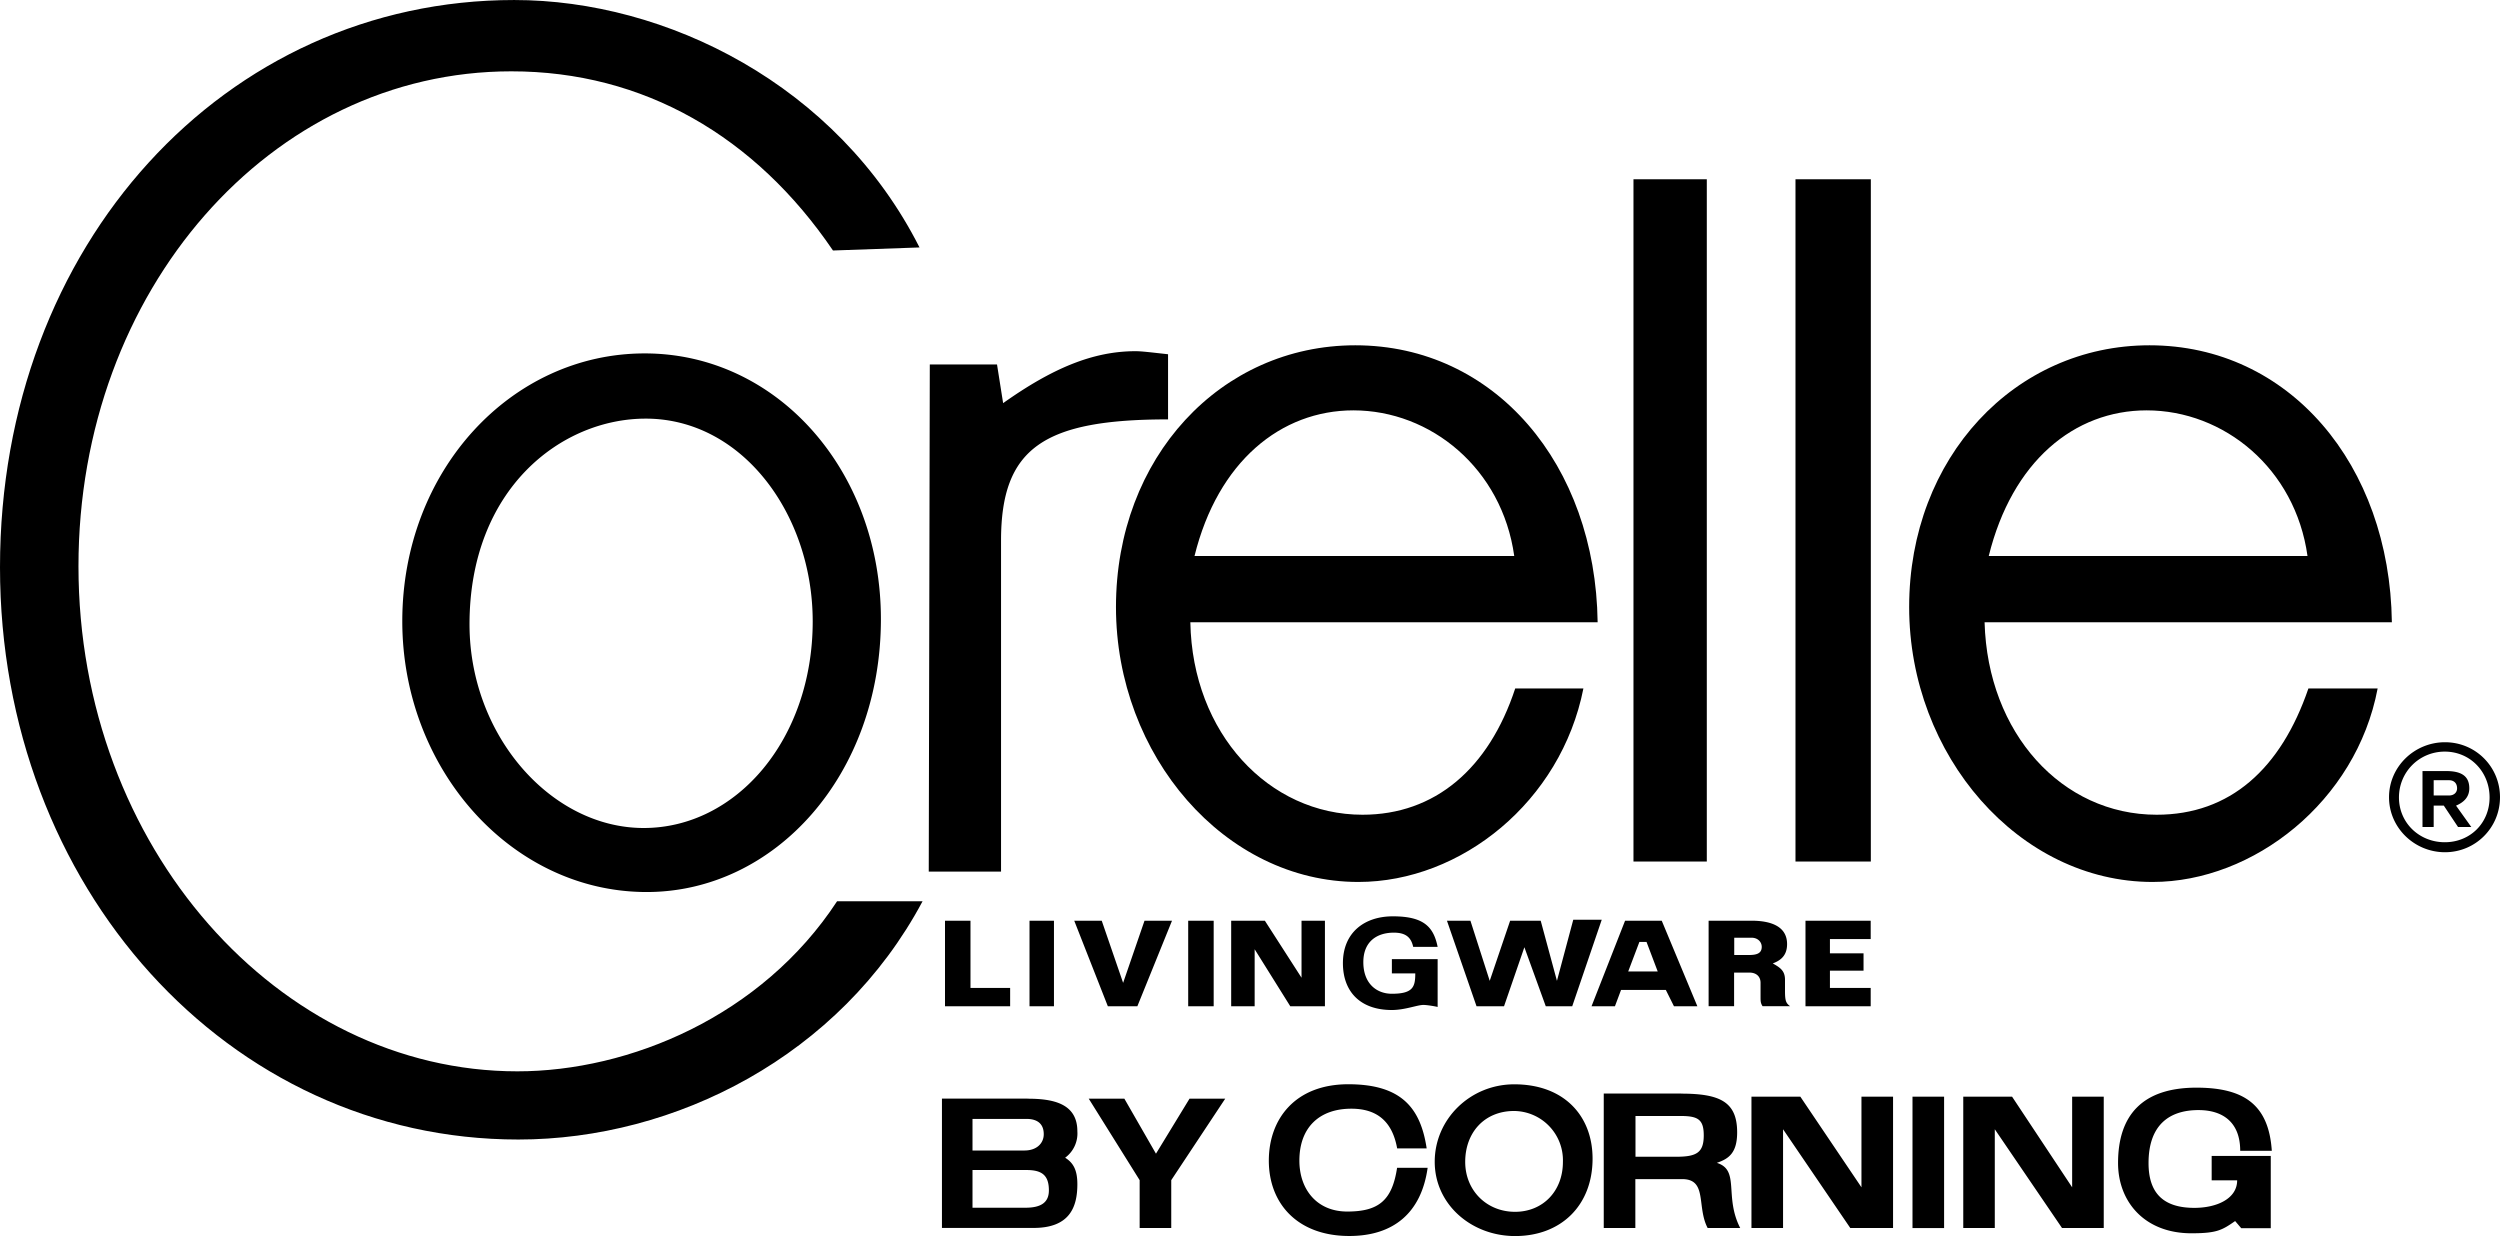
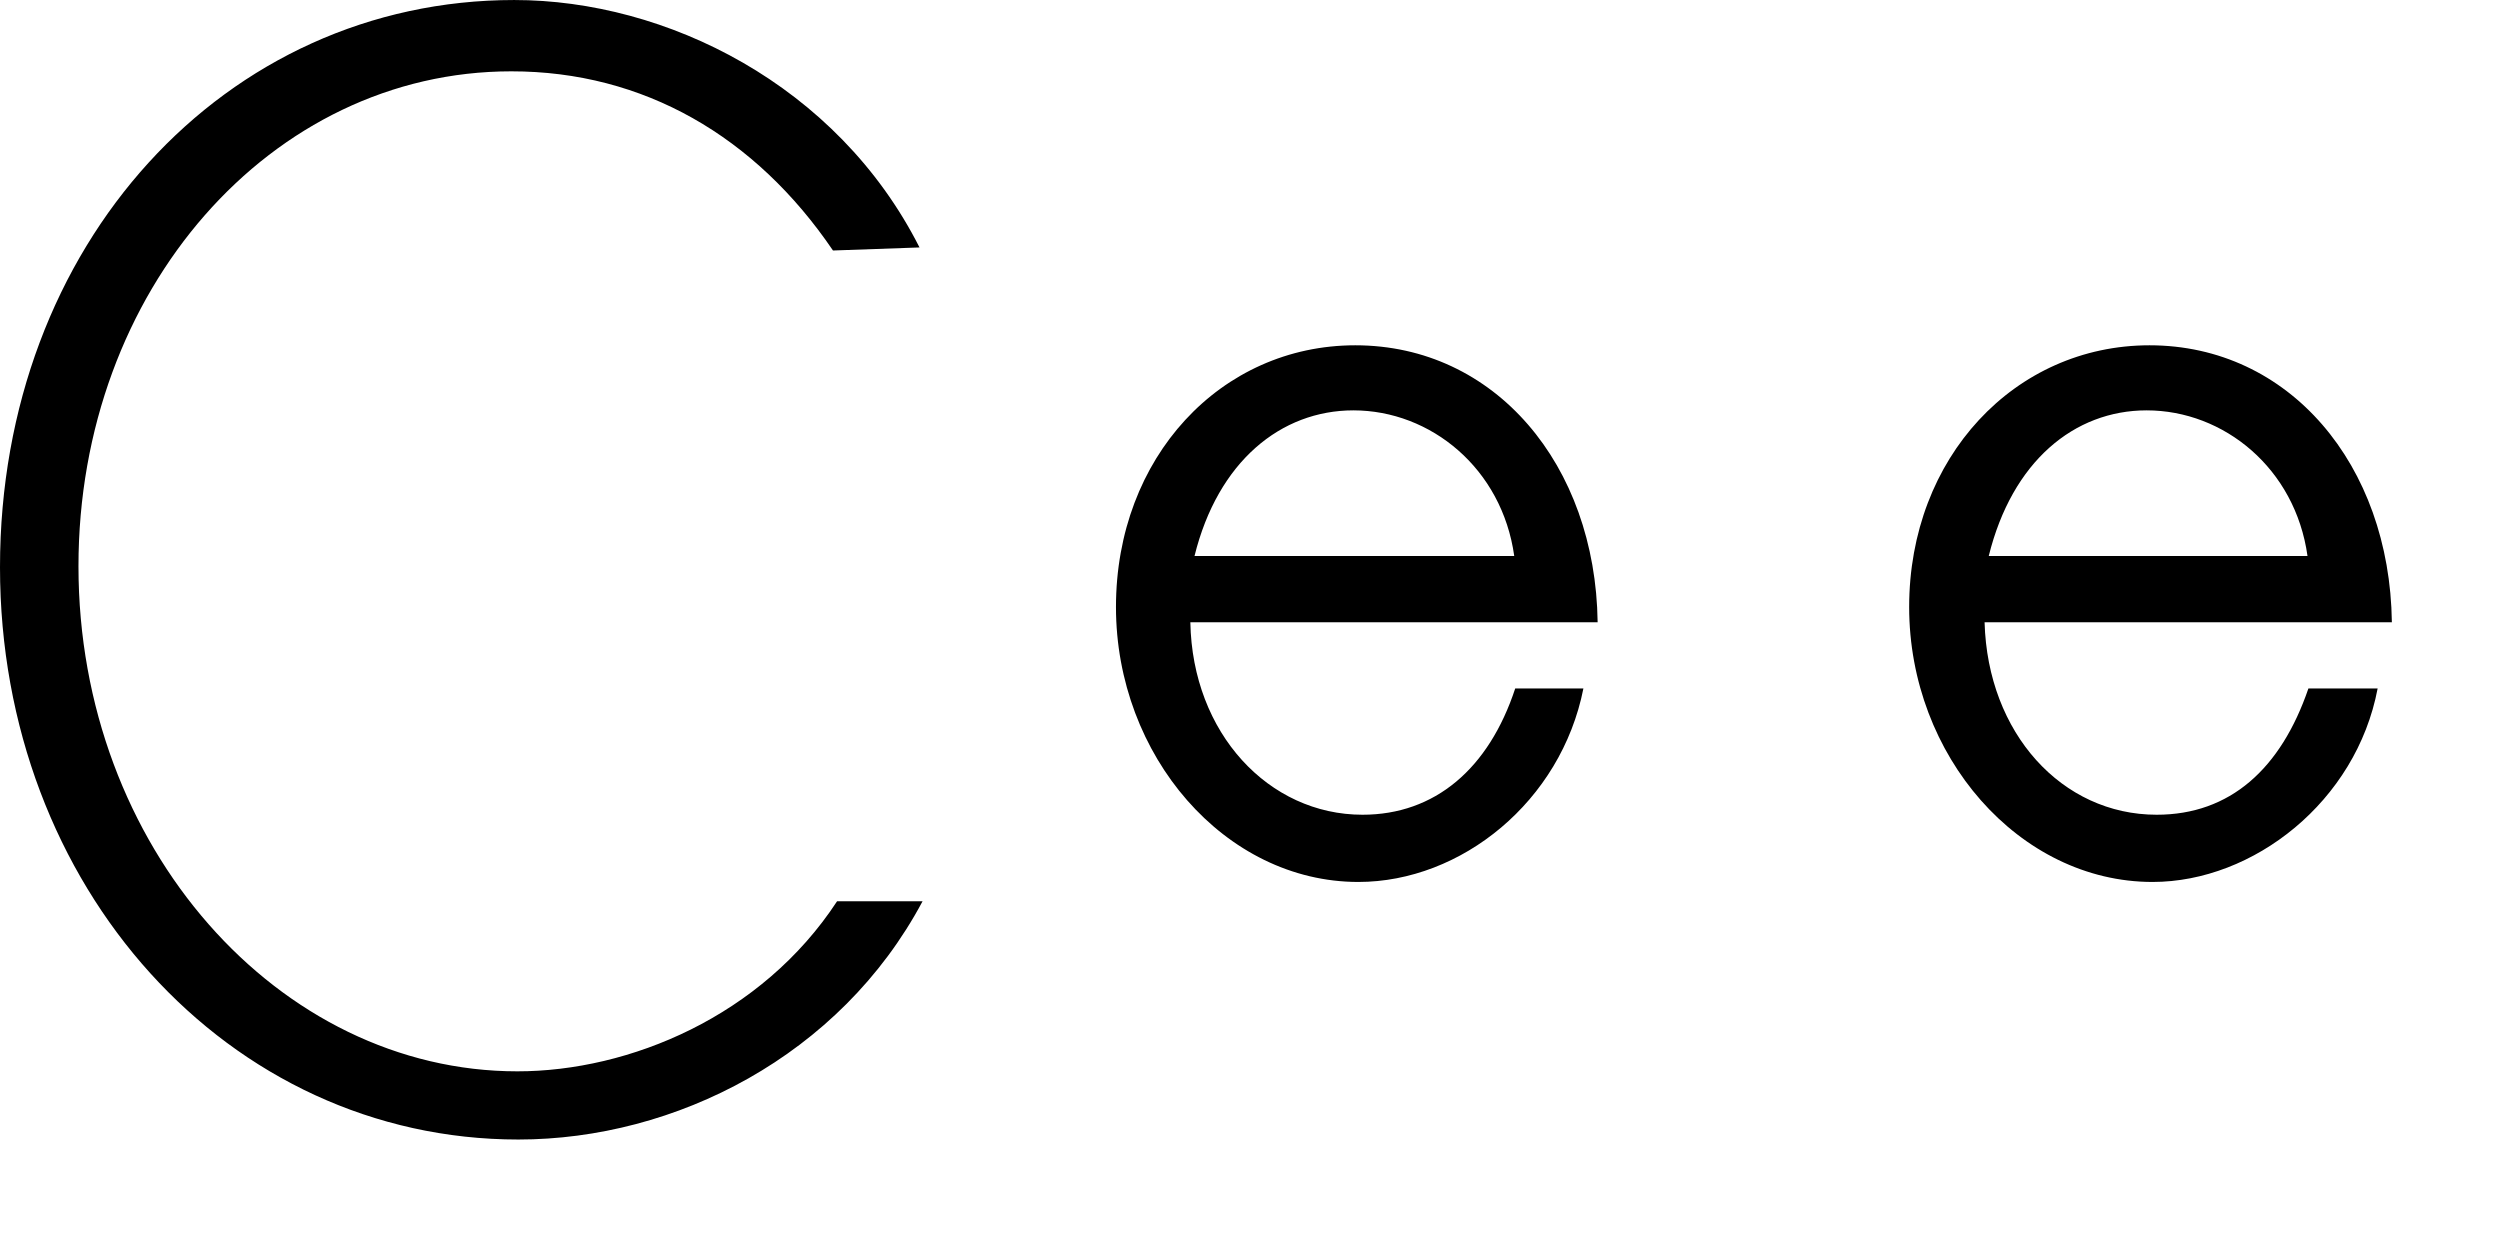
<svg xmlns="http://www.w3.org/2000/svg" width="2500" height="1236" viewBox="0 0 36 17.798">
  <path d="M11.995 3.607l1.246-.044C12.054 1.217 9.59 0 7.405 0 3.241 0 0 3.52 0 8.168c0 4.604 3.285 8.241 7.464 8.241 2.258 0 4.634-1.203 5.821-3.431h-1.231c-1.085 1.657-2.991 2.449-4.604 2.449-3.431 0-6.32-3.226-6.32-7.273 0-3.974 2.771-7.127 6.232-7.127 1.906-.001 3.518.938 4.633 2.58zM17.141 8.961c.029 1.598 1.129 2.771 2.479 2.771 1.041 0 1.818-.66 2.199-1.818h.982c-.322 1.628-1.76 2.786-3.241 2.786-1.921 0-3.49-1.818-3.49-3.959 0-2.156 1.51-3.769 3.446-3.769 2.009 0 3.46 1.715 3.49 3.988h-5.865zm.06-.955h4.604c-.176-1.261-1.203-2.097-2.317-2.097-1.041.001-1.95.734-2.287 2.097zM28.578 8.961c.044 1.598 1.114 2.771 2.478 2.771 1.056 0 1.789-.66 2.185-1.818h.997c-.308 1.628-1.789 2.786-3.241 2.786-1.921 0-3.505-1.818-3.505-3.959 0-2.156 1.525-3.769 3.461-3.769 2.009 0 3.46 1.715 3.49 3.988h-5.865zm.06-.955h4.59c-.176-1.261-1.203-2.097-2.317-2.097-1.042.001-1.936.734-2.273 2.097z" />
-   <path d="M12.685 8.915c0 2.243-1.525 3.93-3.373 3.93-1.95 0-3.519-1.774-3.519-3.9 0-2.17 1.569-3.856 3.49-3.856 1.905-.001 3.402 1.685 3.402 3.826zM9.298 6.028c-1.217 0-2.537 1.012-2.537 2.962 0 1.599 1.173 2.933 2.508 2.933 1.334 0 2.434-1.276 2.434-2.977-.001-1.539-1.013-2.918-2.405-2.918zM16.82 6.039v-.938c-.264-.029-.381-.044-.469-.044-.616 0-1.202.249-1.906.748l-.088-.557h-.968l-.015 7.303h1.041V7.784c0-1.335.616-1.745 2.405-1.745zM22.933 16.684c0 .675-.455 1.115-1.115 1.115-.63 0-1.158-.455-1.158-1.07 0-.616.513-1.115 1.144-1.115.718-.001 1.129.454 1.129 1.07zm-1.13-.686c-.425 0-.704.308-.704.733 0 .411.308.719.718.719.396 0 .689-.293.689-.719a.71.71 0 0 0-.703-.733zM20.558 16.816h-.44c-.071.468-.263.63-.718.63-.44 0-.689-.322-.689-.733 0-.483.293-.748.748-.748.344 0 .586.158.66.572h.425c-.088-.586-.367-.924-1.129-.924-.763 0-1.144.499-1.144 1.1 0 .616.411 1.085 1.159 1.085.629 0 1.036-.326 1.128-.982zM31.848 16.645v.352h.367c0 .264-.293.396-.616.396-.455 0-.66-.22-.66-.645 0-.543.293-.763.719-.763.352 0 .601.176.601.586h.455c-.044-.66-.396-.909-1.085-.909-.777 0-1.129.396-1.129 1.085 0 .557.381 1.012 1.056 1.012.366 0 .44-.044.63-.176l.088.103h.425v-1.041h-.851zM21.174 13.258h-.338l.426 1.232h.396l.293-.85.308.85h.381l.425-1.246h-.41l-.235.88-.234-.866h-.44l-.294.866zM25.925 15.792h-.704v1.891h.455v-1.422l.968 1.422h.616v-1.891h-.455v1.305zM28.974 15.792h-.703v1.891h.454v-1.422l.968 1.422h.601v-1.891h-.455v1.305zM24.208 15.748c.558 0 .807.117.807.557 0 .293-.117.381-.293.44.337.103.103.484.337.938h-.469c-.161-.308 0-.704-.367-.704h-.674v.704h-.455v-1.936h1.114zm-.657.909h.587c.293 0 .396-.059.396-.308 0-.234-.088-.279-.337-.279h-.646v.587zM14.796 15.821c.364 0 .718.066.718.469a.434.434 0 0 1-.176.381c.117.073.176.176.176.381 0 .337-.116.63-.63.63h-1.32V15.82h1.232zm-.792 1.028v.542h.763c.22 0 .337-.073.337-.25 0-.22-.103-.293-.322-.293h-.778zm0-.282h.748c.176 0 .278-.103.278-.235 0-.146-.088-.22-.249-.22h-.777v.455zM16.191 15.821h-.513l.733 1.173v.689h.455v-.689l.777-1.173h-.514l-.483.792zM35.208 12.272c-.44 0-.806-.352-.806-.792s.366-.792.806-.792.792.353.792.792-.353.792-.792.792zm.642-.789c0-.367-.278-.66-.645-.66s-.66.293-.66.66c0 .366.293.645.66.645s.645-.278.645-.645zm-.454.426l-.205-.308h-.146v.308h-.161v-.806h.337c.205 0 .337.059.337.249 0 .132-.088.205-.191.249l.22.308h-.191zm-.351-.454h.22c.073 0 .117-.044.117-.103 0-.073-.044-.117-.117-.117h-.22v.22zM23.401 13.258h.528l.513 1.232h-.337l-.117-.235h-.645l-.088.235h-.337l.483-1.232zm.045.731h.425l-.161-.425h-.103l-.161.425zM15.865 13.258h-.396l.484 1.232h.425l.499-1.232h-.396l-.308.895zM20.043 13.811v.206h.337c0 .19-.029.293-.337.293-.22 0-.411-.147-.411-.455 0-.293.19-.425.44-.425.176 0 .249.073.278.205h.352c-.059-.293-.205-.44-.645-.44-.411 0-.719.235-.719.674 0 .411.25.675.704.675.19 0 .366-.073.455-.073.044 0 .146.015.205.029v-.689h-.659zM18.214 13.258h-.485v1.232h.338v-.821l.513.821h.499v-1.232h-.337v.821zM24.605 13.258h.616c.293 0 .513.088.513.337 0 .161-.088.234-.206.278.103.059.176.103.176.235v.161c0 .146.015.176.073.22h-.396c-.029-.044-.029-.074-.029-.132v-.205c0-.088-.059-.147-.161-.147h-.22v.484h-.367v-1.231zm.368.494h.206c.103 0 .19-.015.19-.117 0-.073-.059-.132-.146-.132h-.25v.249zM25.855 2.581h1.085v9.825h-1.085zM23.522 2.581h1.056v9.825h-1.056zM13.975 13.258h-.367v1.232h.938v-.264h-.571zM26.938 13.258h-.939v1.232h.939v-.264h-.587v-.249h.484v-.249h-.484v-.206h.587zM27.54 15.792h.455v1.892h-.455zM17.11 13.258h.367v1.232h-.367zM14.825 13.258h.352v1.232h-.352z" />
</svg>